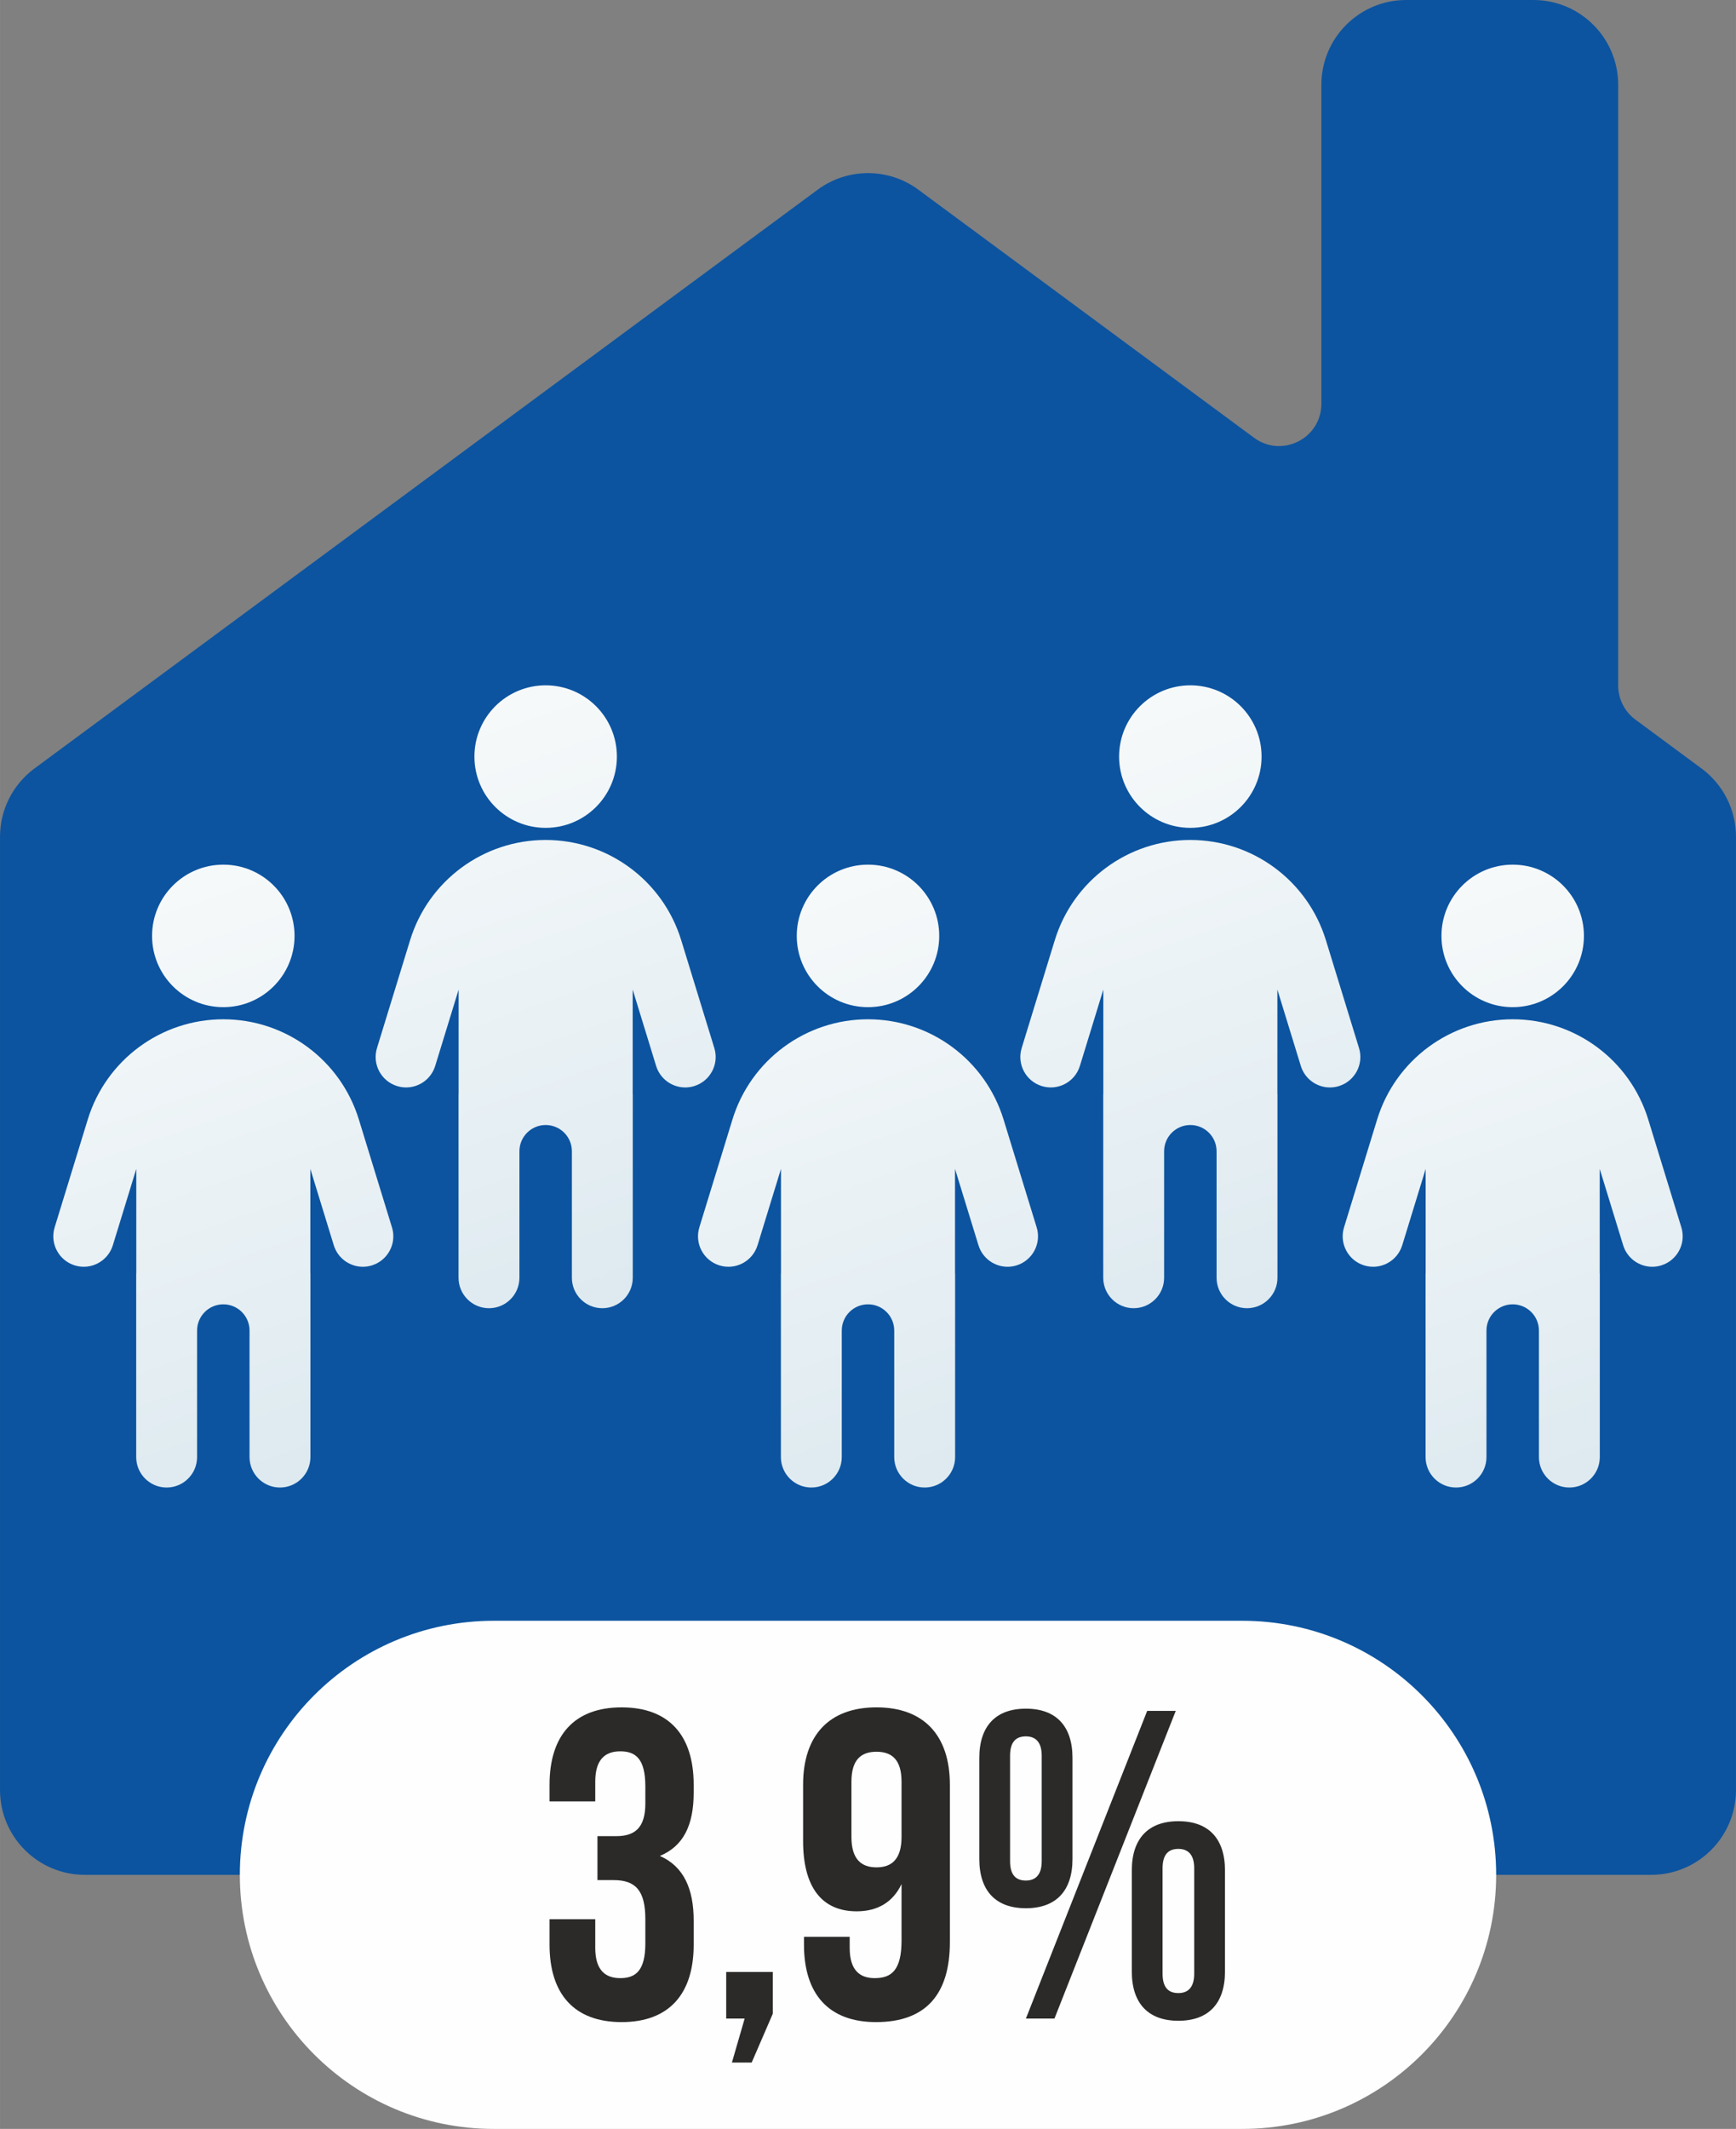
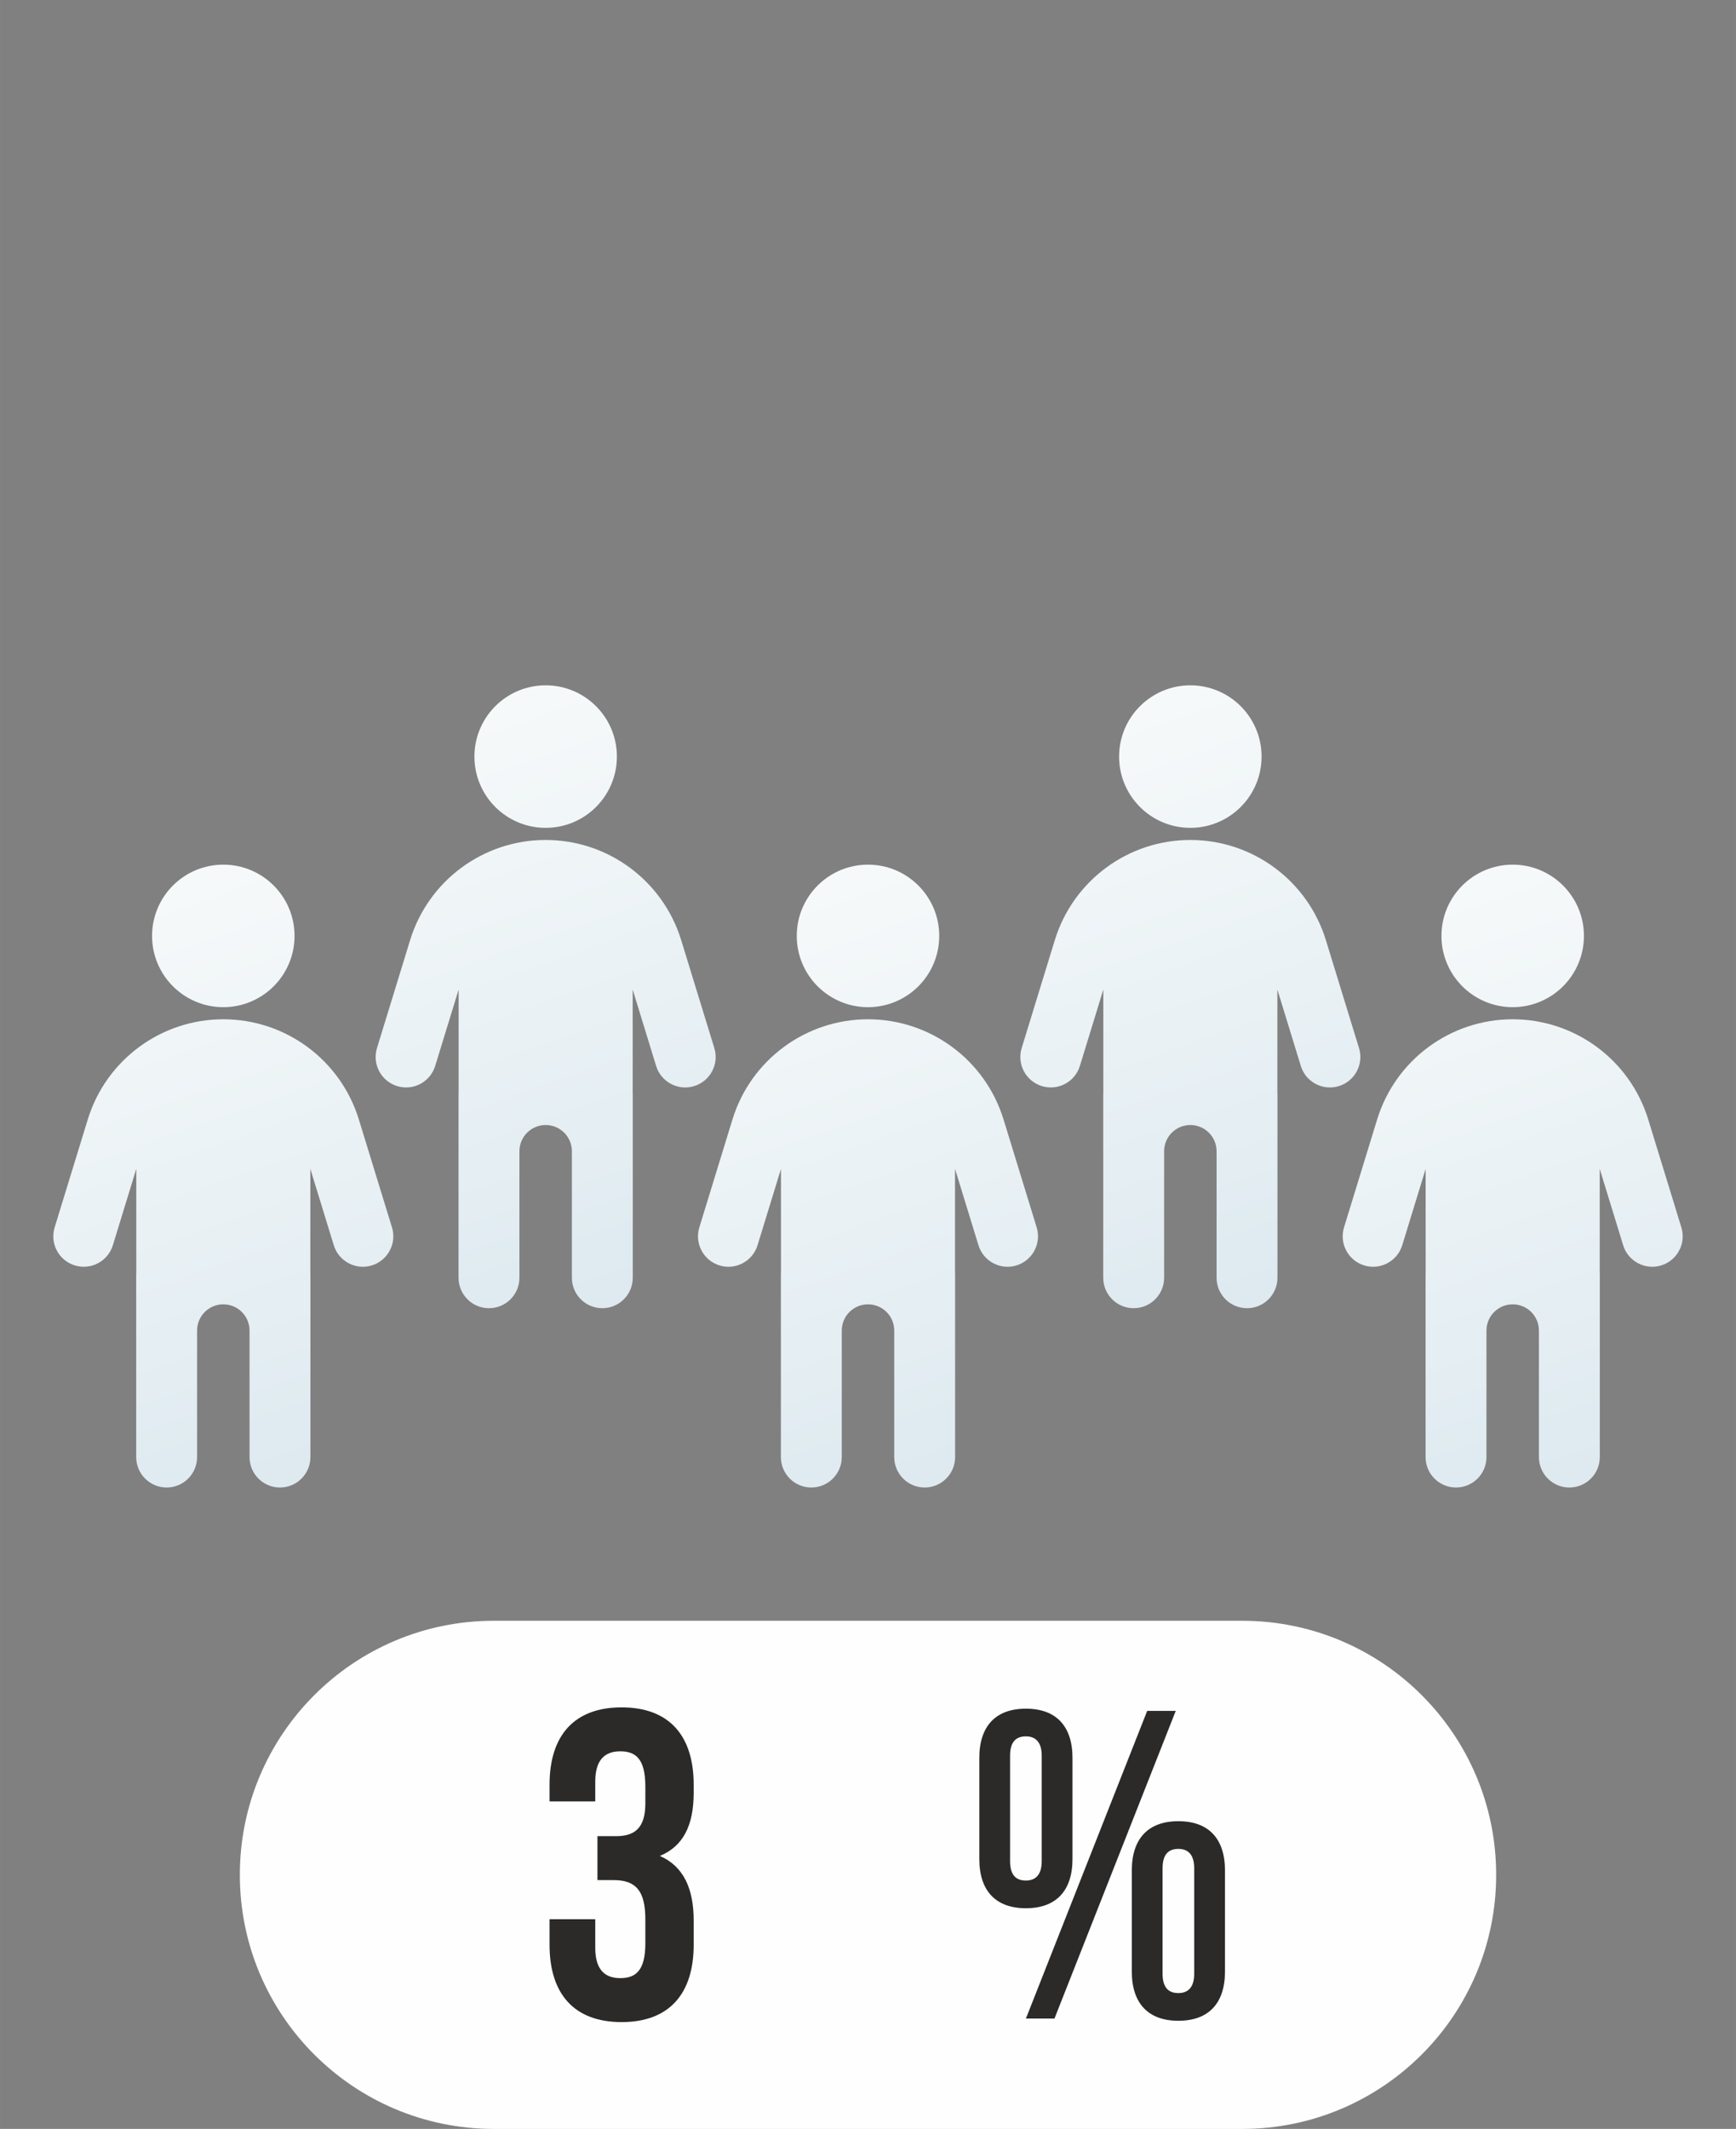
<svg xmlns="http://www.w3.org/2000/svg" xmlns:xlink="http://www.w3.org/1999/xlink" xml:space="preserve" width="27.97mm" height="34.29mm" version="1.1" style="shape-rendering:geometricPrecision; text-rendering:geometricPrecision; image-rendering:optimizeQuality; fill-rule:evenodd; clip-rule:evenodd" viewBox="0 0 2520.7 3090.33">
  <rect x="0" y="0" width="2520.7" height="3090.33" fill="#808080" stroke="none" />
  <defs>
    <style type="text/css"> .fil1 {fill:#FEFEFE} .fil0 {fill:#0C54A0} .fil2 {fill:#2B2A29;fill-rule:nonzero} .fil5 {fill:url(#id0)} .fil7 {fill:url(#id1)} .fil4 {fill:url(#id2)} .fil6 {fill:url(#id3)} .fil3 {fill:url(#id4)} </style>
    <linearGradient id="id0" gradientUnits="userSpaceOnUse" x1="1085.37" y1="1209.26" x2="1440.07" y2="2218.54">
      <stop offset="0" style="stop-opacity:1; stop-color:#F9FBFB" />
      <stop offset="1" style="stop-opacity:1; stop-color:#DBE8EF" />
    </linearGradient>
    <linearGradient id="id1" gradientUnits="userSpaceOnUse" xlink:href="#id0" x1="2021.49" y1="1209.26" x2="2376.19" y2="2218.54"> </linearGradient>
    <linearGradient id="id2" gradientUnits="userSpaceOnUse" xlink:href="#id0" x1="149.25" y1="1209.26" x2="503.95" y2="2218.54"> </linearGradient>
    <linearGradient id="id3" gradientUnits="userSpaceOnUse" xlink:href="#id0" x1="1553.42" y1="948.96" x2="1908.13" y2="1958.25"> </linearGradient>
    <linearGradient id="id4" gradientUnits="userSpaceOnUse" xlink:href="#id0" x1="617.29" y1="948.96" x2="972.01" y2="1958.25"> </linearGradient>
  </defs>
  <g id="Layer_x0020_1">
-     <path class="fil0" d="M2470.75 1115.58l-96.22 -71.11c-15.65,-11.56 -24.88,-29.88 -24.88,-49.36l0 -872c0,-68.01 -55.14,-123.12 -123.14,-123.12l-184.71 0c-68,0 -123.13,55.11 -123.13,123.12l0 462.97c0,50.35 -57.3,79.26 -97.79,49.35l-487.35 -360.04c-43.48,-32.14 -102.84,-32.14 -146.32,0l-1137.23 840.16c-31.43,23.22 -49.98,59.97 -49.98,99.03l0 1383.79c0,68.02 55.14,123.14 123.14,123.14l2274.44 0c68.01,0 123.12,-55.13 123.12,-123.14l0 -1383.79c0,-39.06 -18.52,-75.81 -49.95,-99.01z" />
    <path class="fil1" d="M1803.64 3090.34l-1086.59 0c-203.69,0 -368.81,-165.14 -368.81,-368.82 0,-203.69 165.12,-368.82 368.81,-368.82l1086.59 0c203.69,0 368.83,165.12 368.83,368.82 0,203.68 -165.14,368.82 -368.83,368.82z" />
    <path class="fil2" d="M937.04 2618.12c0,35.73 -15.95,47.22 -42.11,47.22l-27.43 0 0 63.81 23.6 0c31.9,0 45.94,15.32 45.94,56.8l0 35.09c0,39.56 -14.04,50.41 -36.37,50.41 -22.33,0 -36.36,-12.12 -36.36,-44.02l0 -41.47 -66.37 0 0 37c0,71.47 35.73,112.3 104.65,112.3 68.91,0 104.64,-40.83 104.64,-112.3l0 -35.09c0,-45.3 -14.03,-78.48 -49.13,-93.8 33.81,-14.03 49.13,-44.02 49.13,-91.88l0 -11.49c0,-71.46 -35.73,-112.3 -104.64,-112.3 -68.92,0 -104.65,40.84 -104.65,112.3l0 24.25 66.37 0 0 -28.71c0,-31.9 14.03,-44.03 36.36,-44.03 22.33,0 36.37,10.85 36.37,51.05l0 24.88z" />
-     <polygon id="_1" class="fil2" points="1081.25,2930.14 1062.75,2993.95 1091.46,2993.95 1122.09,2923.12 1122.09,2862.51 1054.45,2862.51 1054.45,2930.14 " />
-     <path id="_2" class="fil2" d="M1379.23 2590.68c0,-71.46 -37.64,-112.3 -106.56,-112.3 -68.91,0 -106.56,40.84 -106.56,112.3l0 81.68c0,65.73 26.16,102.09 77.85,102.09 31.26,0 52.96,-14.03 65.09,-39.55l0 81.67c0,42.75 -14.04,54.88 -38.92,54.88 -22.33,0 -36.37,-12.12 -36.37,-44.02l0 -15.95 -66.36 0 0 11.48c0,71.47 35.73,112.3 104.64,112.3 72.75,0 107.2,-40.83 107.2,-116.13l0 -228.43zm-106.56 119.96c-22.33,0 -36.37,-12.12 -36.37,-44.02l0 -80.4c0,-31.9 14.04,-43.39 36.37,-43.39 22.33,0 36.37,11.49 36.37,43.39l0 80.4c0,31.9 -14.04,44.02 -36.37,44.02z" />
    <path id="_3" class="fil2" d="M1466.65 2548.57c0,-19.77 8.3,-28.07 22.97,-28.07 14.04,0 22.97,8.3 22.97,28.07l0 153.14c0,19.78 -8.93,28.07 -22.97,28.07 -14.67,0 -22.97,-8.29 -22.97,-28.07l0 -153.14zm-44.66 149.95c0,45.94 23.61,71.47 67.64,71.47 44.03,0 67.64,-25.52 67.64,-71.47l0 -146.76c0,-45.94 -23.6,-71.46 -67.64,-71.46 -44.02,0 -67.64,25.52 -67.64,71.46l0 146.76zm67.64 231.62l41.47 0 176.12 -446.65 -41.47 0 -176.12 446.65zm198.45 -218.22c0,-19.78 8.29,-28.08 22.97,-28.08 14.03,0 22.96,8.3 22.96,28.08l0 153.14c0,19.78 -8.93,28.07 -22.96,28.07 -14.68,0 -22.97,-8.29 -22.97,-28.07l0 -153.14zm-44.66 149.95c0,45.94 23.6,71.47 67.64,71.47 44.02,0 67.64,-25.52 67.64,-71.47l0 -146.76c0,-45.94 -23.61,-71.47 -67.64,-71.47 -44.03,0 -67.64,25.52 -67.64,71.47l0 146.76z" />
    <g id="_2582886011872">
      <path class="fil3" d="M1037.2 1521.35l-48.09 -156.59c-26.54,-86.45 -106.39,-145.47 -196.83,-145.47 -90.43,0 -170.28,59.01 -196.82,145.48l-48.08 156.58c-7.16,23.33 5.95,48.06 29.3,55.22 23.33,7.18 48.06,-5.94 55.22,-29.28l34.02 -110.82 0 151.23c-0.01,0.4 -0.12,0.77 -0.12,1.16l0 265.92c0,24.41 19.79,44.2 44.2,44.2 24.41,0 44.2,-19.79 44.2,-44.2l0 -183.63c0,-21.03 17.06,-38.09 38.09,-38.09 21.04,0 38.09,17.05 38.09,38.09l0 183.63c0,24.41 19.78,44.2 44.2,44.2 24.41,0 44.2,-19.79 44.2,-44.2l0 -265.92c0,-0.39 -0.11,-0.76 -0.12,-1.14l0 -151.27 34.03 110.84c5.84,19.02 23.34,31.25 42.24,31.25 4.3,0 8.66,-0.64 12.99,-1.96 23.34,-7.16 36.45,-31.89 29.29,-55.22zm-244.92 -319.65l0 0c57.14,0 103.44,-46.31 103.44,-103.44 0,-57.14 -46.3,-103.44 -103.44,-103.44 -57.12,0 -103.43,46.3 -103.43,103.44 0,57.13 46.31,103.44 103.43,103.44z" />
      <path class="fil4" d="M569.14 1781.66l-48.09 -156.6c-26.54,-86.45 -106.39,-145.47 -196.82,-145.47 -90.44,0 -170.29,59.02 -196.83,145.48l-48.07 156.58c-7.16,23.33 5.94,48.06 29.29,55.22 23.33,7.18 48.06,-5.95 55.22,-29.28l34.02 -110.83 0 151.23c-0.01,0.41 -0.12,0.77 -0.12,1.17l0 265.91c0,24.41 19.79,44.2 44.2,44.2 24.41,0 44.2,-19.8 44.2,-44.2l0 -183.63c0,-21.03 17.06,-38.09 38.09,-38.09 21.03,0 38.09,17.06 38.09,38.09l0 183.63c0,24.41 19.78,44.2 44.2,44.2 24.41,0 44.2,-19.8 44.2,-44.2l0 -265.91c0,-0.39 -0.11,-0.76 -0.12,-1.14l0 -151.27 34.03 110.84c5.84,19.02 23.34,31.24 42.24,31.24 4.3,0 8.66,-0.63 12.99,-1.96 23.34,-7.17 36.45,-31.89 29.29,-55.22zm-244.91 -319.66l0 0c57.13,0 103.43,-46.31 103.43,-103.43 0,-57.14 -46.3,-103.44 -103.43,-103.44 -57.13,0 -103.44,46.3 -103.44,103.44 0,57.12 46.31,103.43 103.44,103.43z" />
      <path class="fil5" d="M1505.26 1781.66l-48.08 -156.6c-26.54,-86.45 -106.39,-145.47 -196.83,-145.47 -90.44,0 -170.29,59.02 -196.83,145.48l-48.07 156.58c-7.16,23.33 5.94,48.06 29.29,55.22 23.33,7.18 48.06,-5.95 55.22,-29.28l34.03 -110.83 0 151.23c-0.02,0.41 -0.13,0.77 -0.13,1.17l0 265.91c0,24.41 19.79,44.2 44.2,44.2 24.41,0 44.2,-19.8 44.2,-44.2l0 -183.63c0,-21.03 17.05,-38.09 38.09,-38.09 21.04,0 38.09,17.06 38.09,38.09l0 183.63c0,24.41 19.78,44.2 44.2,44.2 24.41,0 44.2,-19.8 44.2,-44.2l0 -265.91c0,-0.39 -0.12,-0.76 -0.13,-1.14l0 -151.27 34.04 110.84c5.83,19.02 23.33,31.24 42.23,31.24 4.3,0 8.67,-0.63 12.99,-1.96 23.34,-7.17 36.45,-31.89 29.29,-55.22zm-244.91 -319.66l0 0c57.14,0 103.43,-46.31 103.43,-103.43 0,-57.14 -46.3,-103.44 -103.43,-103.44 -57.13,0 -103.44,46.3 -103.44,103.44 0,57.12 46.31,103.43 103.44,103.43z" />
      <path class="fil6" d="M1973.32 1521.35l-48.09 -156.59c-26.54,-86.45 -106.39,-145.47 -196.82,-145.47 -90.44,0 -170.29,59.01 -196.83,145.48l-48.08 156.58c-7.16,23.33 5.95,48.06 29.3,55.22 23.33,7.18 48.06,-5.94 55.22,-29.28l34.02 -110.82 0 151.23c-0.01,0.4 -0.12,0.77 -0.12,1.16l0 265.92c0,24.41 19.79,44.2 44.2,44.2 24.41,0 44.2,-19.79 44.2,-44.2l0 -183.63c0,-21.03 17.06,-38.09 38.09,-38.09 21.03,0 38.09,17.05 38.09,38.09l0 183.63c0,24.41 19.78,44.2 44.2,44.2 24.41,0 44.2,-19.79 44.2,-44.2l0 -265.92c0,-0.39 -0.11,-0.76 -0.12,-1.14l0 -151.27 34.03 110.84c5.84,19.02 23.34,31.25 42.24,31.25 4.3,0 8.66,-0.64 12.99,-1.96 23.34,-7.16 36.45,-31.89 29.29,-55.22zm-244.91 -319.65l0 0c57.13,0 103.43,-46.31 103.43,-103.44 0,-57.14 -46.3,-103.44 -103.43,-103.44 -57.13,0 -103.44,46.3 -103.44,103.44 0,57.13 46.31,103.44 103.44,103.44z" />
      <path class="fil7" d="M2441.38 1781.66l-48.09 -156.6c-26.54,-86.45 -106.39,-145.47 -196.82,-145.47 -90.44,0 -170.29,59.02 -196.83,145.48l-48.07 156.58c-7.16,23.33 5.94,48.06 29.29,55.22 23.33,7.18 48.06,-5.95 55.22,-29.28l34.02 -110.83 0 151.23c-0.01,0.41 -0.12,0.77 -0.12,1.17l0 265.91c0,24.41 19.79,44.2 44.2,44.2 24.41,0 44.2,-19.8 44.2,-44.2l0 -183.63c0,-21.03 17.06,-38.09 38.09,-38.09 21.03,0 38.09,17.06 38.09,38.09l0 183.63c0,24.41 19.78,44.2 44.2,44.2 24.41,0 44.2,-19.8 44.2,-44.2l0 -265.91c0,-0.39 -0.11,-0.76 -0.12,-1.14l0 -151.27 34.03 110.84c5.84,19.02 23.34,31.24 42.24,31.24 4.3,0 8.66,-0.63 12.99,-1.96 23.34,-7.17 36.45,-31.89 29.29,-55.22zm-244.91 -319.66l0 0c57.13,0 103.43,-46.31 103.43,-103.43 0,-57.14 -46.3,-103.44 -103.43,-103.44 -57.13,0 -103.44,46.3 -103.44,103.44 0,57.12 46.31,103.43 103.44,103.43z" />
    </g>
  </g>
</svg>